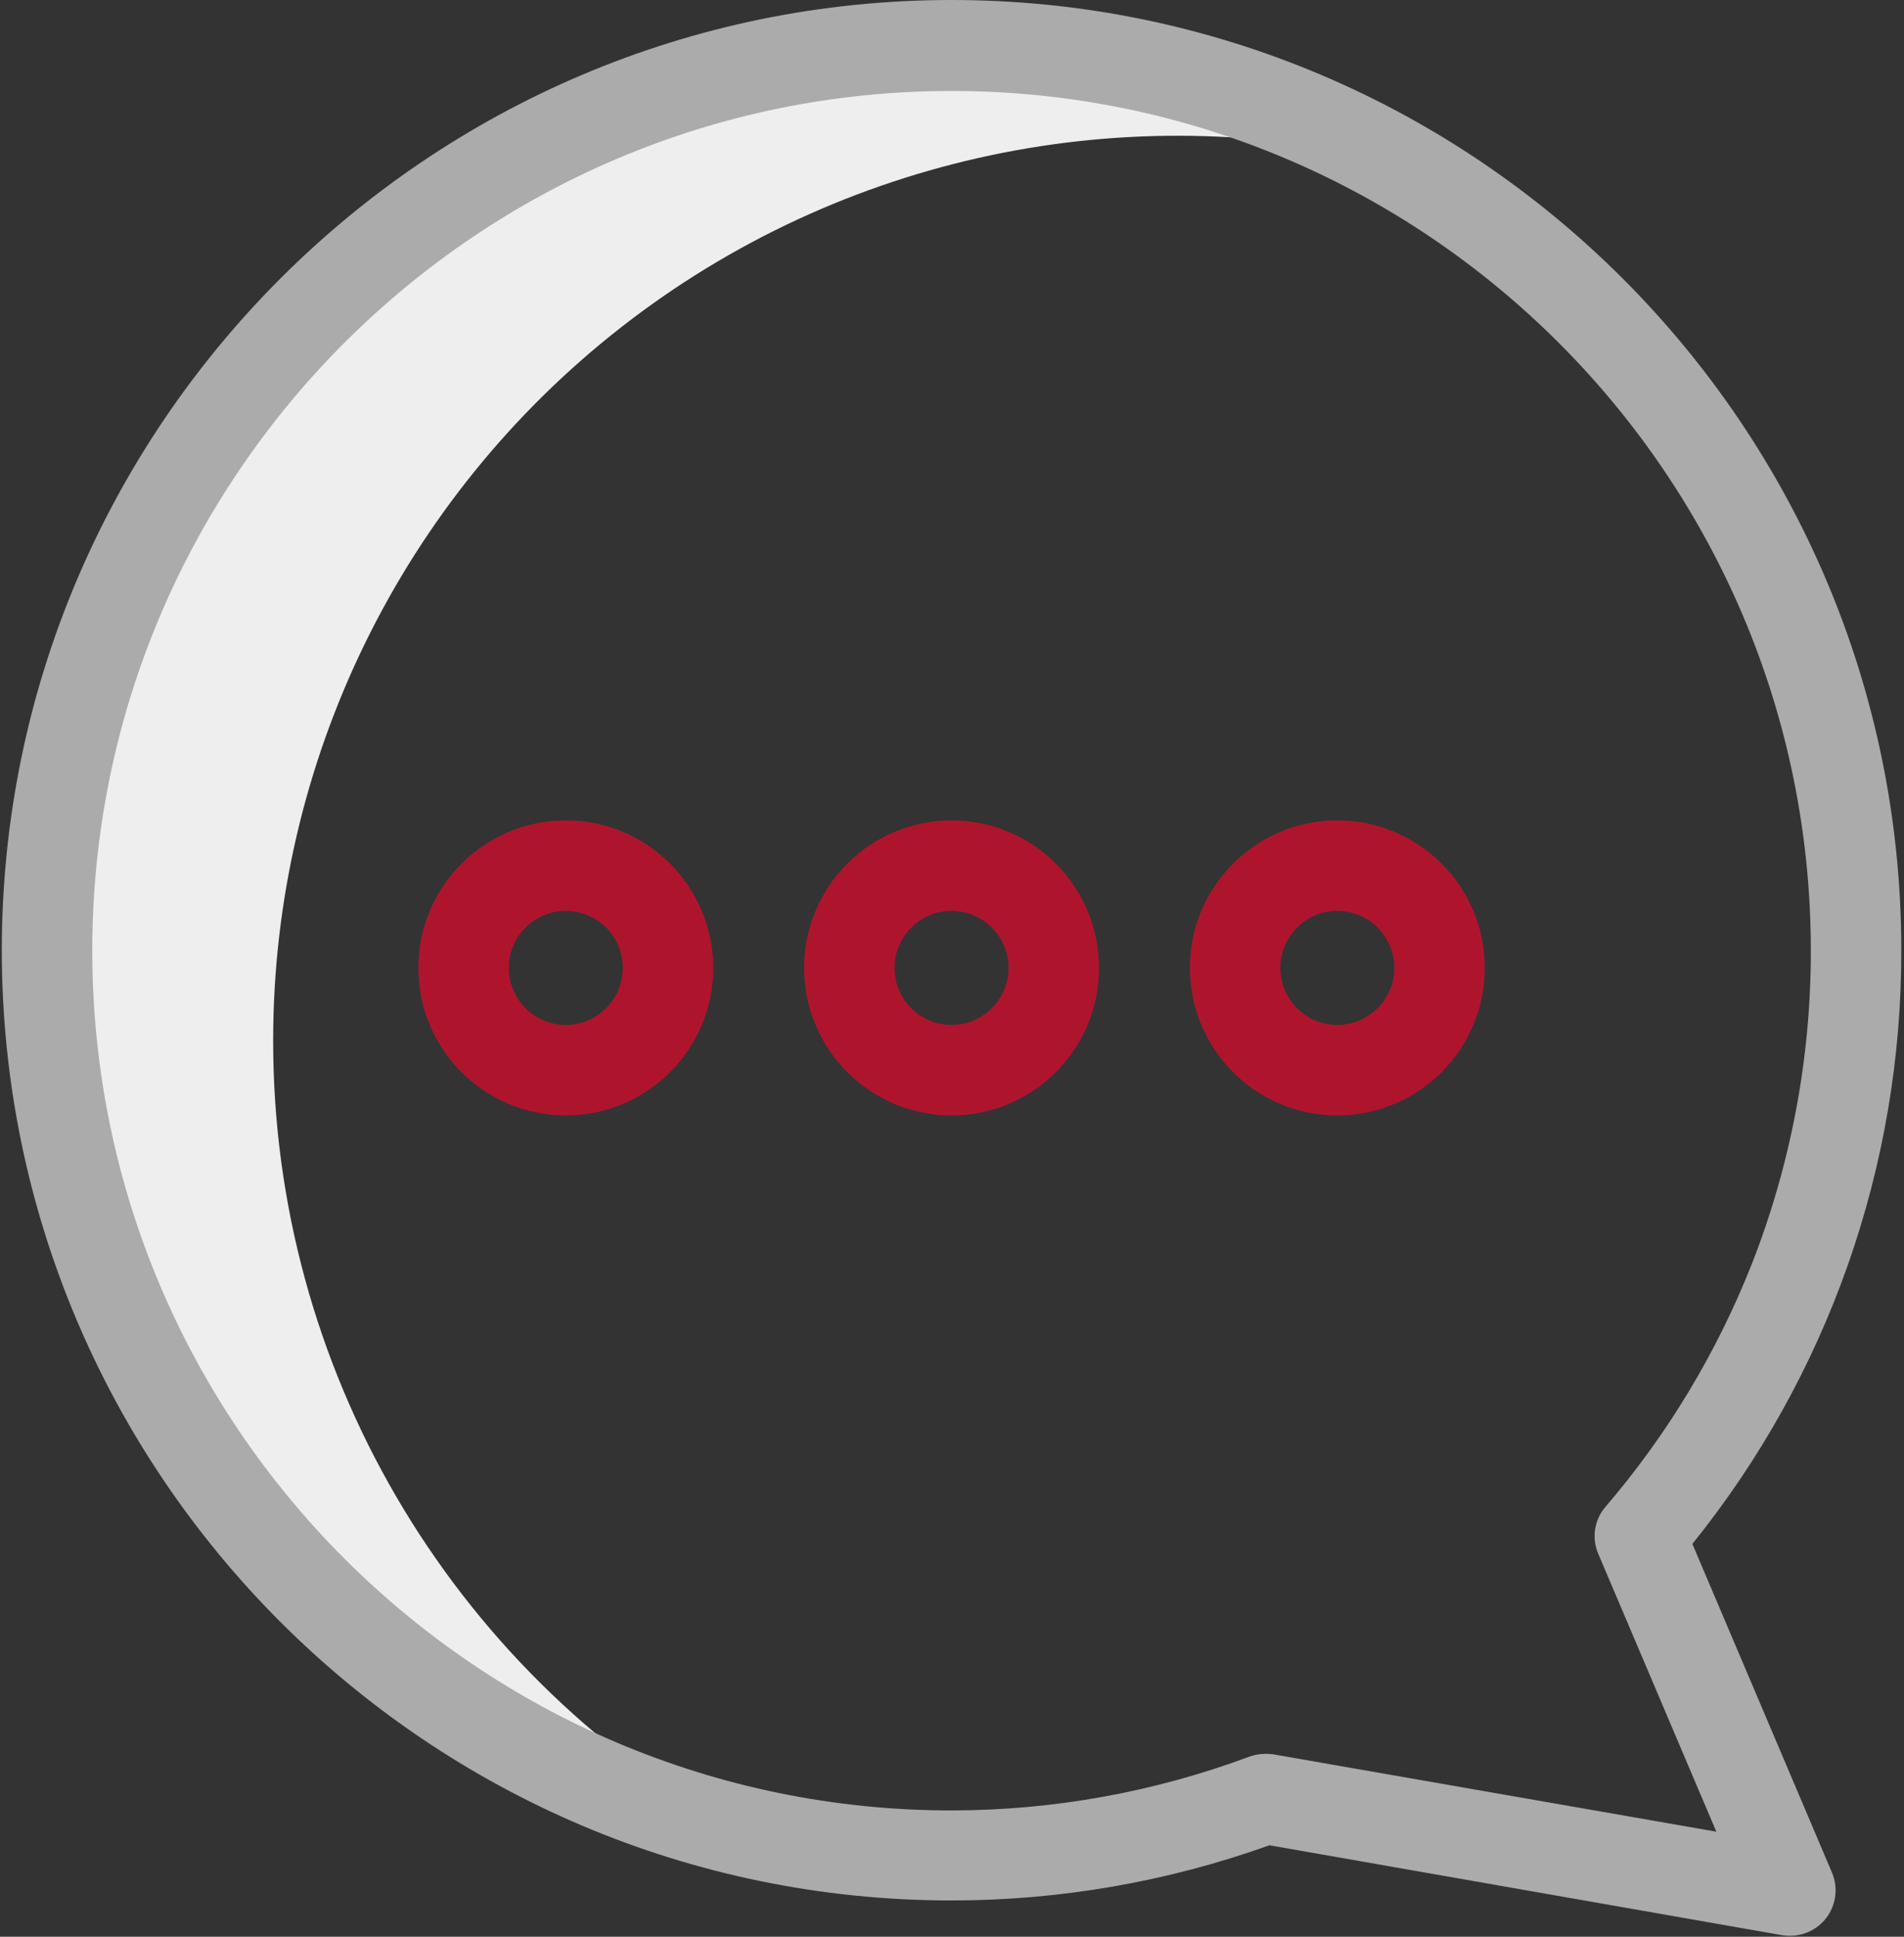
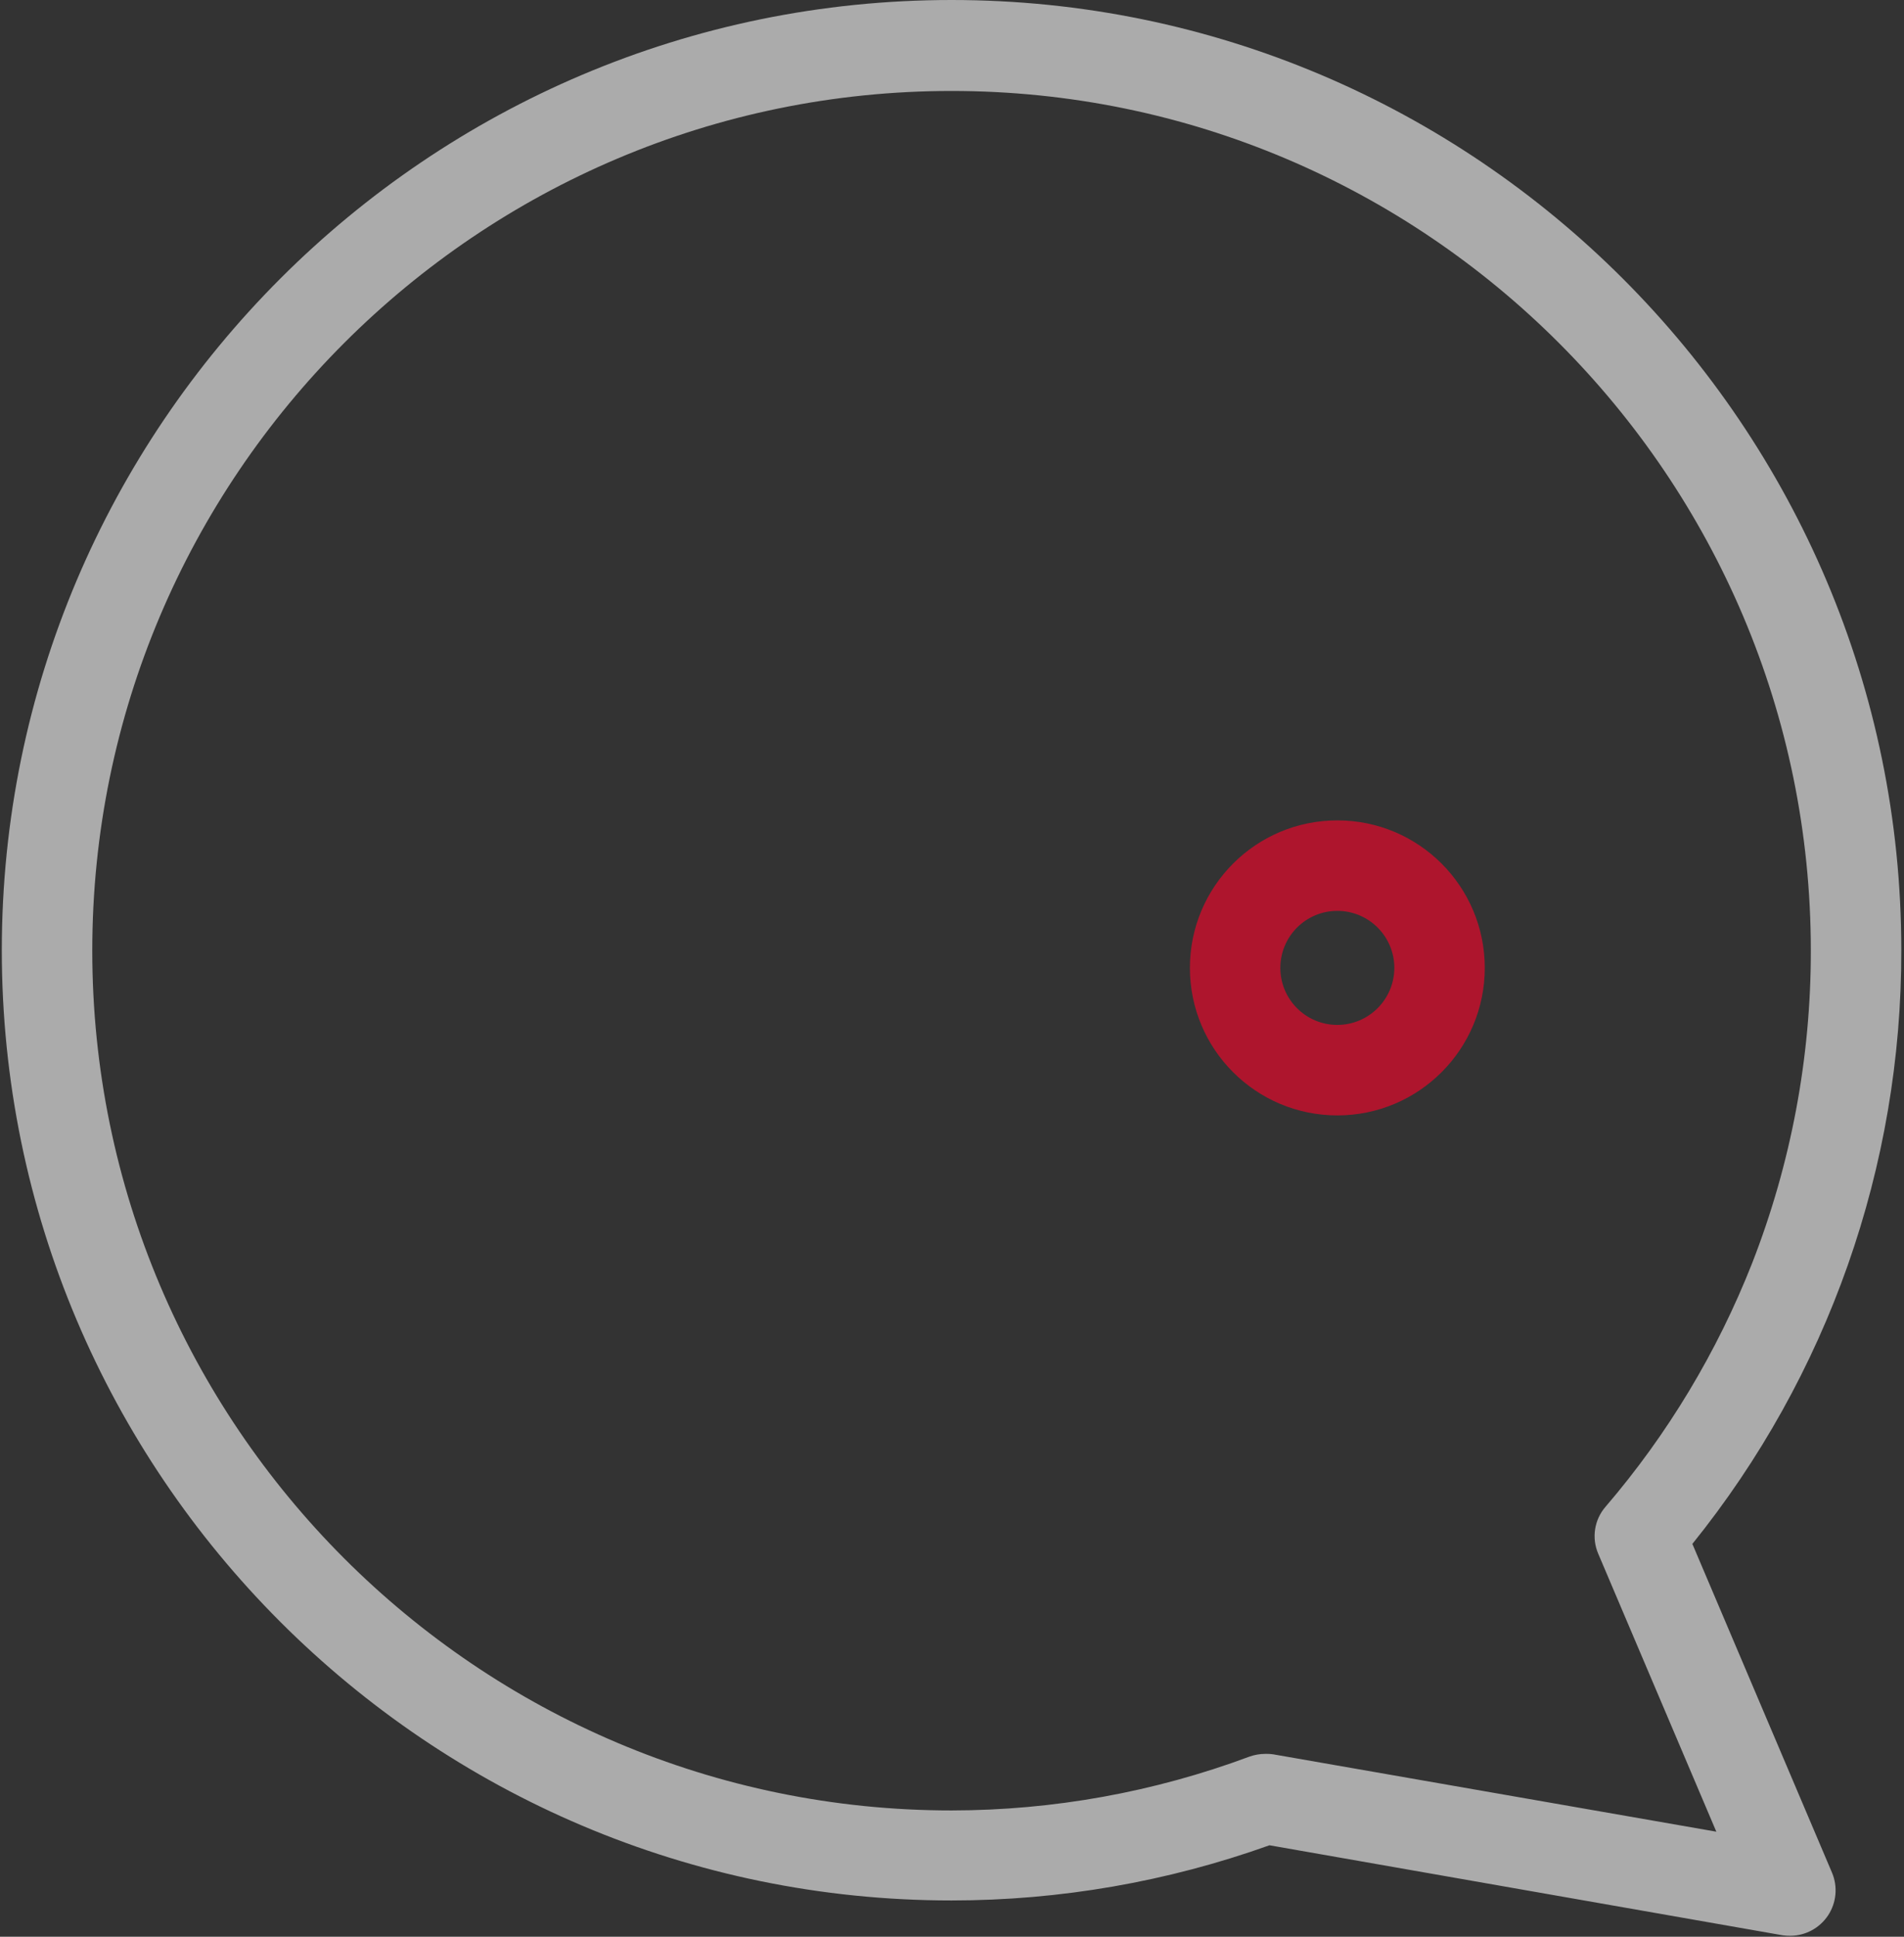
<svg xmlns="http://www.w3.org/2000/svg" width="60px" height="61px" viewBox="0 0 60 61">
  <rect x="0" y="0" width="60" height="61" fill="#333333" stroke="none" />
  <g stroke="none" stroke-width="1" fill="none" fill-rule="evenodd">
    <g fill-rule="nonzero">
-       <path d="M8.608,32.779 C8.607,23.999 12.653,15.709 19.575,10.307 C26.497,4.906 35.522,2.996 44.038,5.131 C34.376,-0.347 22.411,0.287 13.382,6.755 C4.352,13.224 -0.097,24.348 1.981,35.259 C4.058,46.17 12.285,54.88 23.059,57.577 C14.126,52.519 8.605,43.045 8.608,32.779 Z" fill="#EEEEEE" />
      <path d="M29.986,0 C13.482,0 0.057,13.425 0.057,29.929 C0.057,46.432 13.482,59.857 29.986,59.857 C33.4,59.857 36.79,59.269 40.005,58.119 L56.181,60.955 C56.261,60.966 56.342,60.971 56.423,60.97 C56.9,60.966 57.343,60.726 57.607,60.328 C57.87,59.93 57.918,59.428 57.734,58.988 L53.331,48.627 C57.603,43.333 59.928,36.732 59.915,29.929 C59.915,13.425 46.49,0 29.986,0 Z M55.212,39.791 C54.11,42.586 52.55,45.178 50.594,47.458 C50.239,47.868 50.151,48.444 50.366,48.94 L54.086,57.691 L40.119,55.254 C40.039,55.242 39.958,55.237 39.877,55.24 C39.707,55.24 39.538,55.269 39.378,55.325 C36.373,56.445 33.193,57.019 29.986,57.022 C15.05,57.022 2.908,44.879 2.908,29.943 C2.908,15.007 15.05,2.865 29.986,2.865 C44.922,2.865 57.064,15.007 57.064,29.943 C57.067,33.312 56.439,36.653 55.212,39.791 Z" fill="#ABABAB" />
      <g transform="translate(13.112, 25.796)" fill="#AE152D" class="primary-fill-color">
        <path d="M29.031,0.043 C26.465,0.043 24.385,2.123 24.385,4.689 C24.385,7.255 26.465,9.335 29.031,9.335 C31.597,9.335 33.677,7.255 33.677,4.689 C33.677,2.123 31.597,0.043 29.031,0.043 Z M29.031,6.485 C28.039,6.485 27.235,5.681 27.235,4.689 C27.235,3.697 28.039,2.893 29.031,2.893 C30.023,2.893 30.827,3.697 30.827,4.689 C30.826,5.68 30.022,6.483 29.031,6.485 Z" />
-         <path d="M16.874,0.043 C14.309,0.043 12.228,2.123 12.228,4.689 C12.228,7.255 14.309,9.335 16.874,9.335 C19.44,9.335 21.52,7.255 21.52,4.689 C21.52,2.123 19.44,0.043 16.874,0.043 Z M16.874,6.485 C15.882,6.485 15.078,5.681 15.078,4.689 C15.078,3.697 15.882,2.893 16.874,2.893 C17.866,2.893 18.67,3.697 18.67,4.689 C18.669,5.68 17.866,6.483 16.874,6.485 Z" />
-         <path d="M4.718,0.043 C2.152,0.043 0.071,2.123 0.071,4.689 C0.071,7.255 2.152,9.335 4.718,9.335 C7.283,9.335 9.364,7.255 9.364,4.689 C9.363,2.123 7.283,0.043 4.718,0.043 Z M4.718,6.485 C3.726,6.485 2.922,5.681 2.922,4.689 C2.922,3.697 3.726,2.893 4.718,2.893 C5.709,2.893 6.514,3.697 6.514,4.689 C6.512,5.68 5.709,6.483 4.718,6.485 Z" />
      </g>
    </g>
  </g>
</svg>